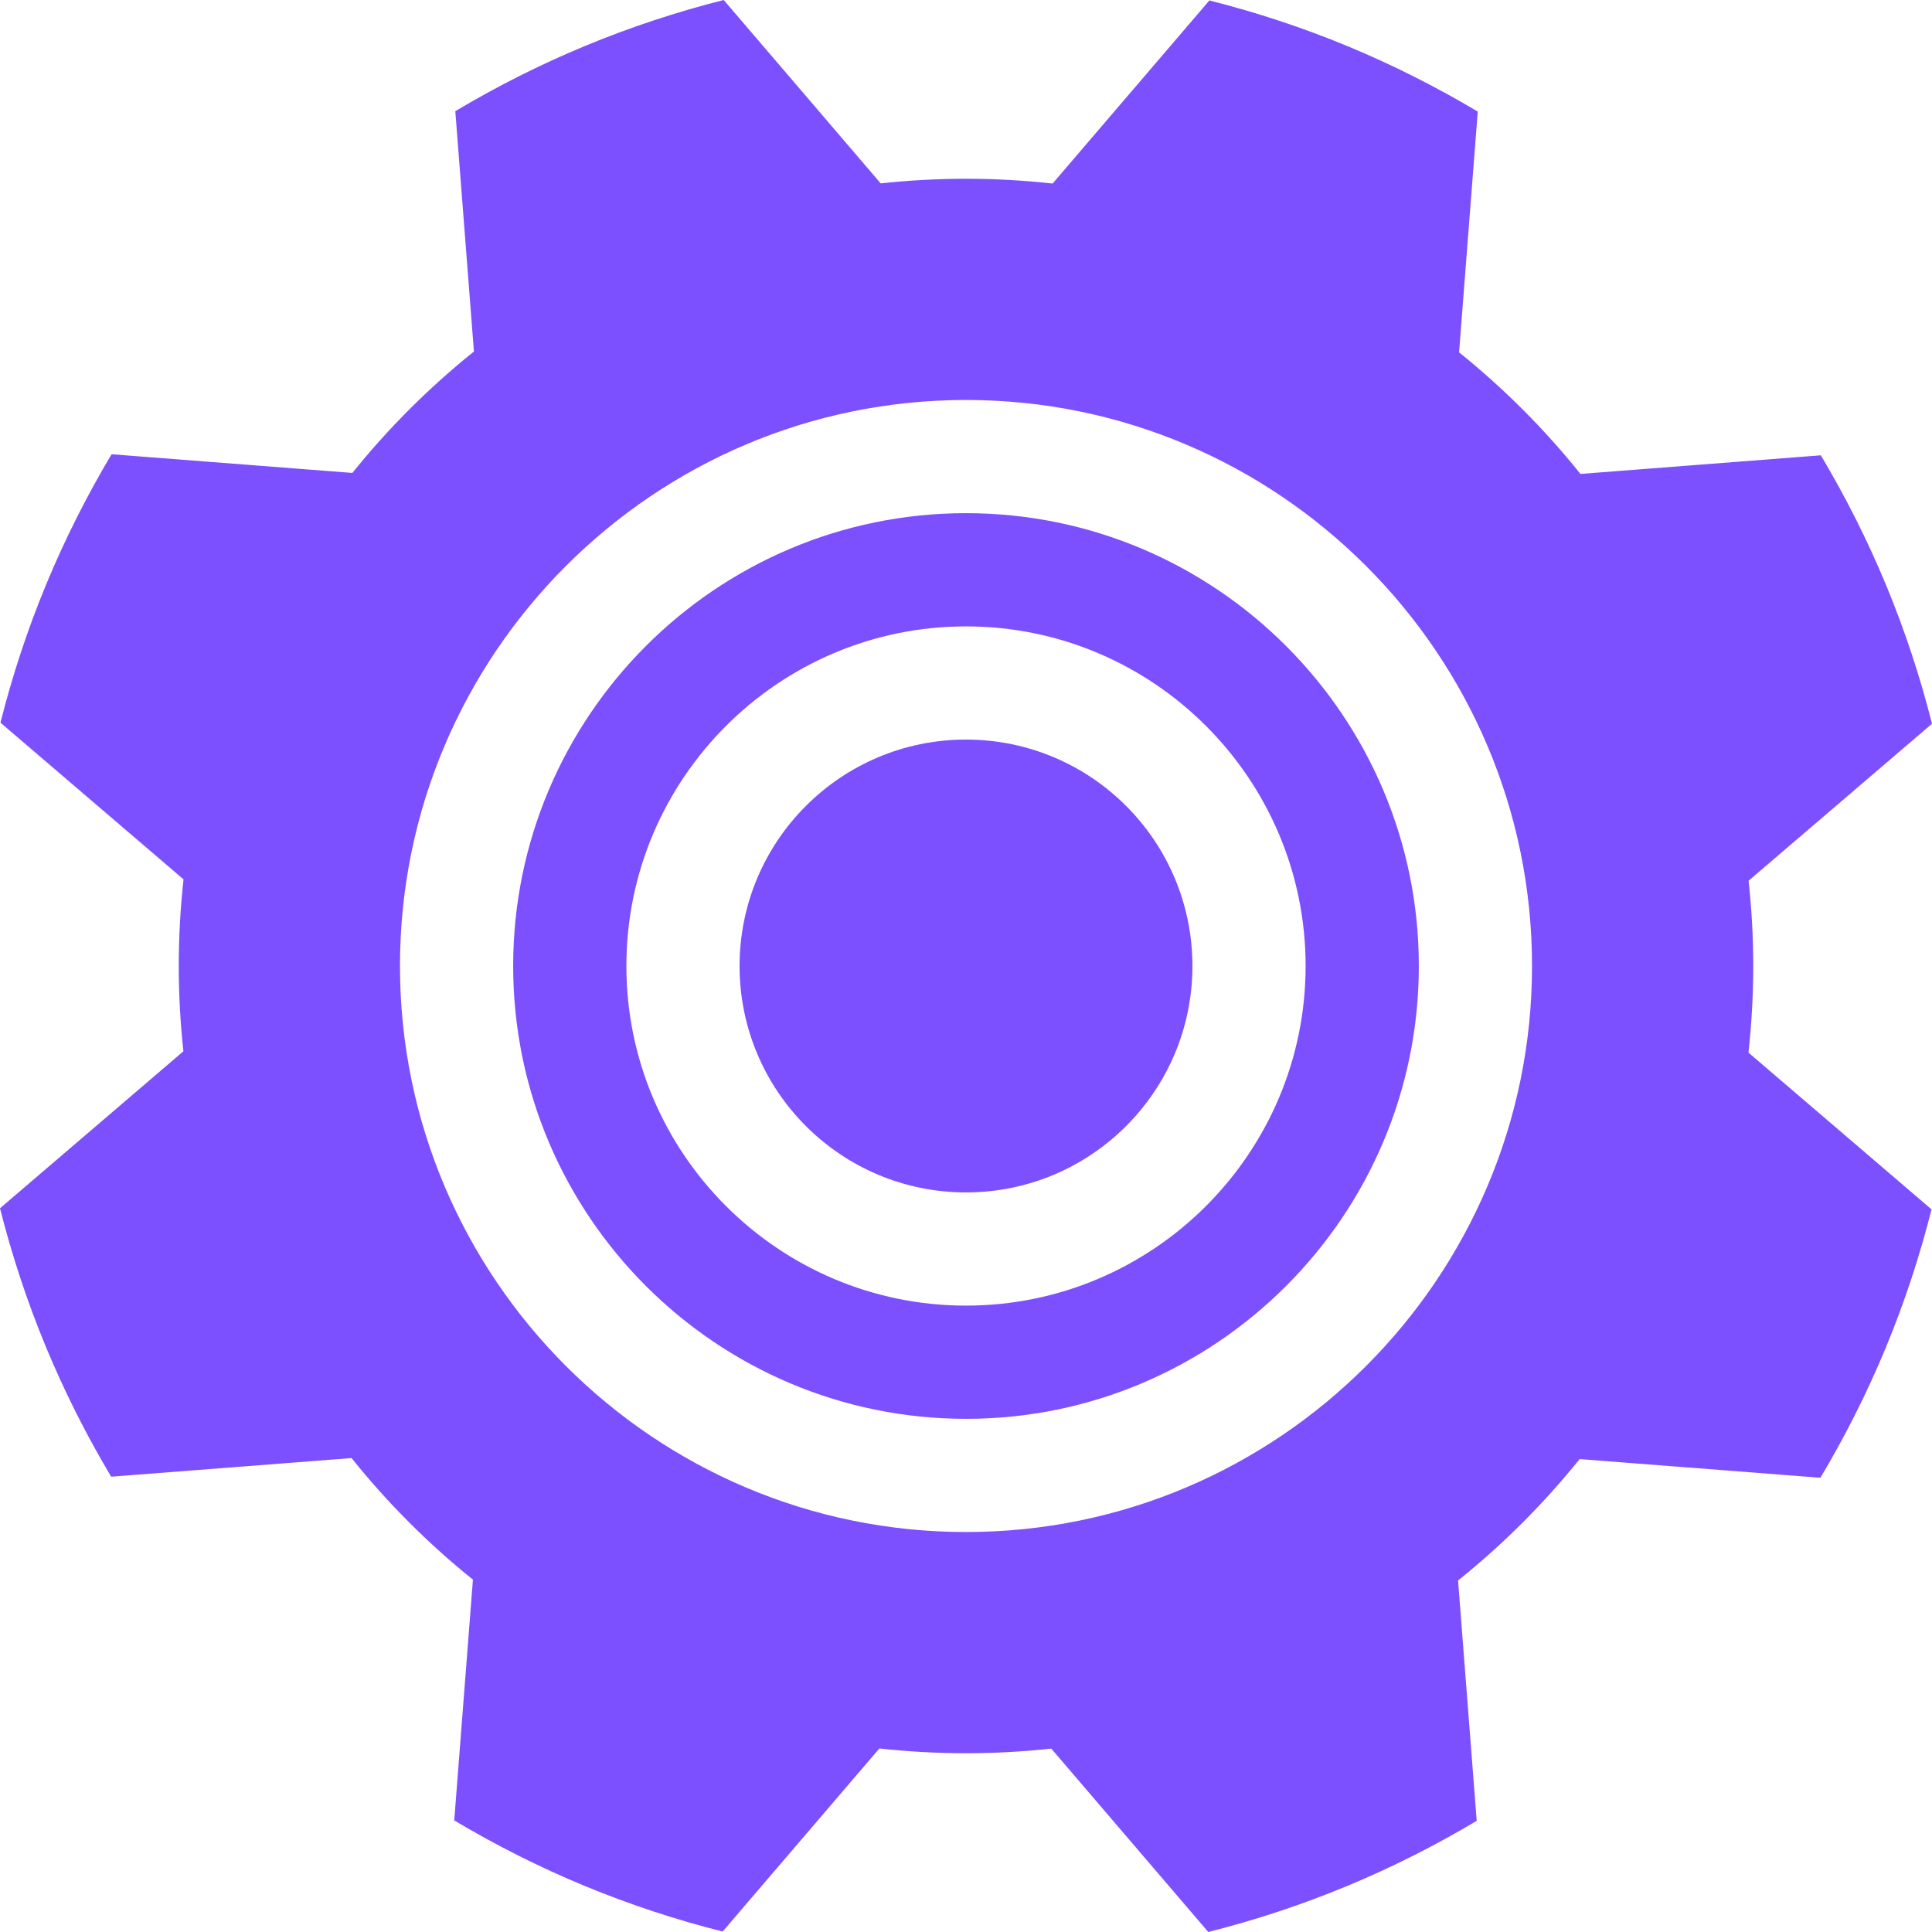
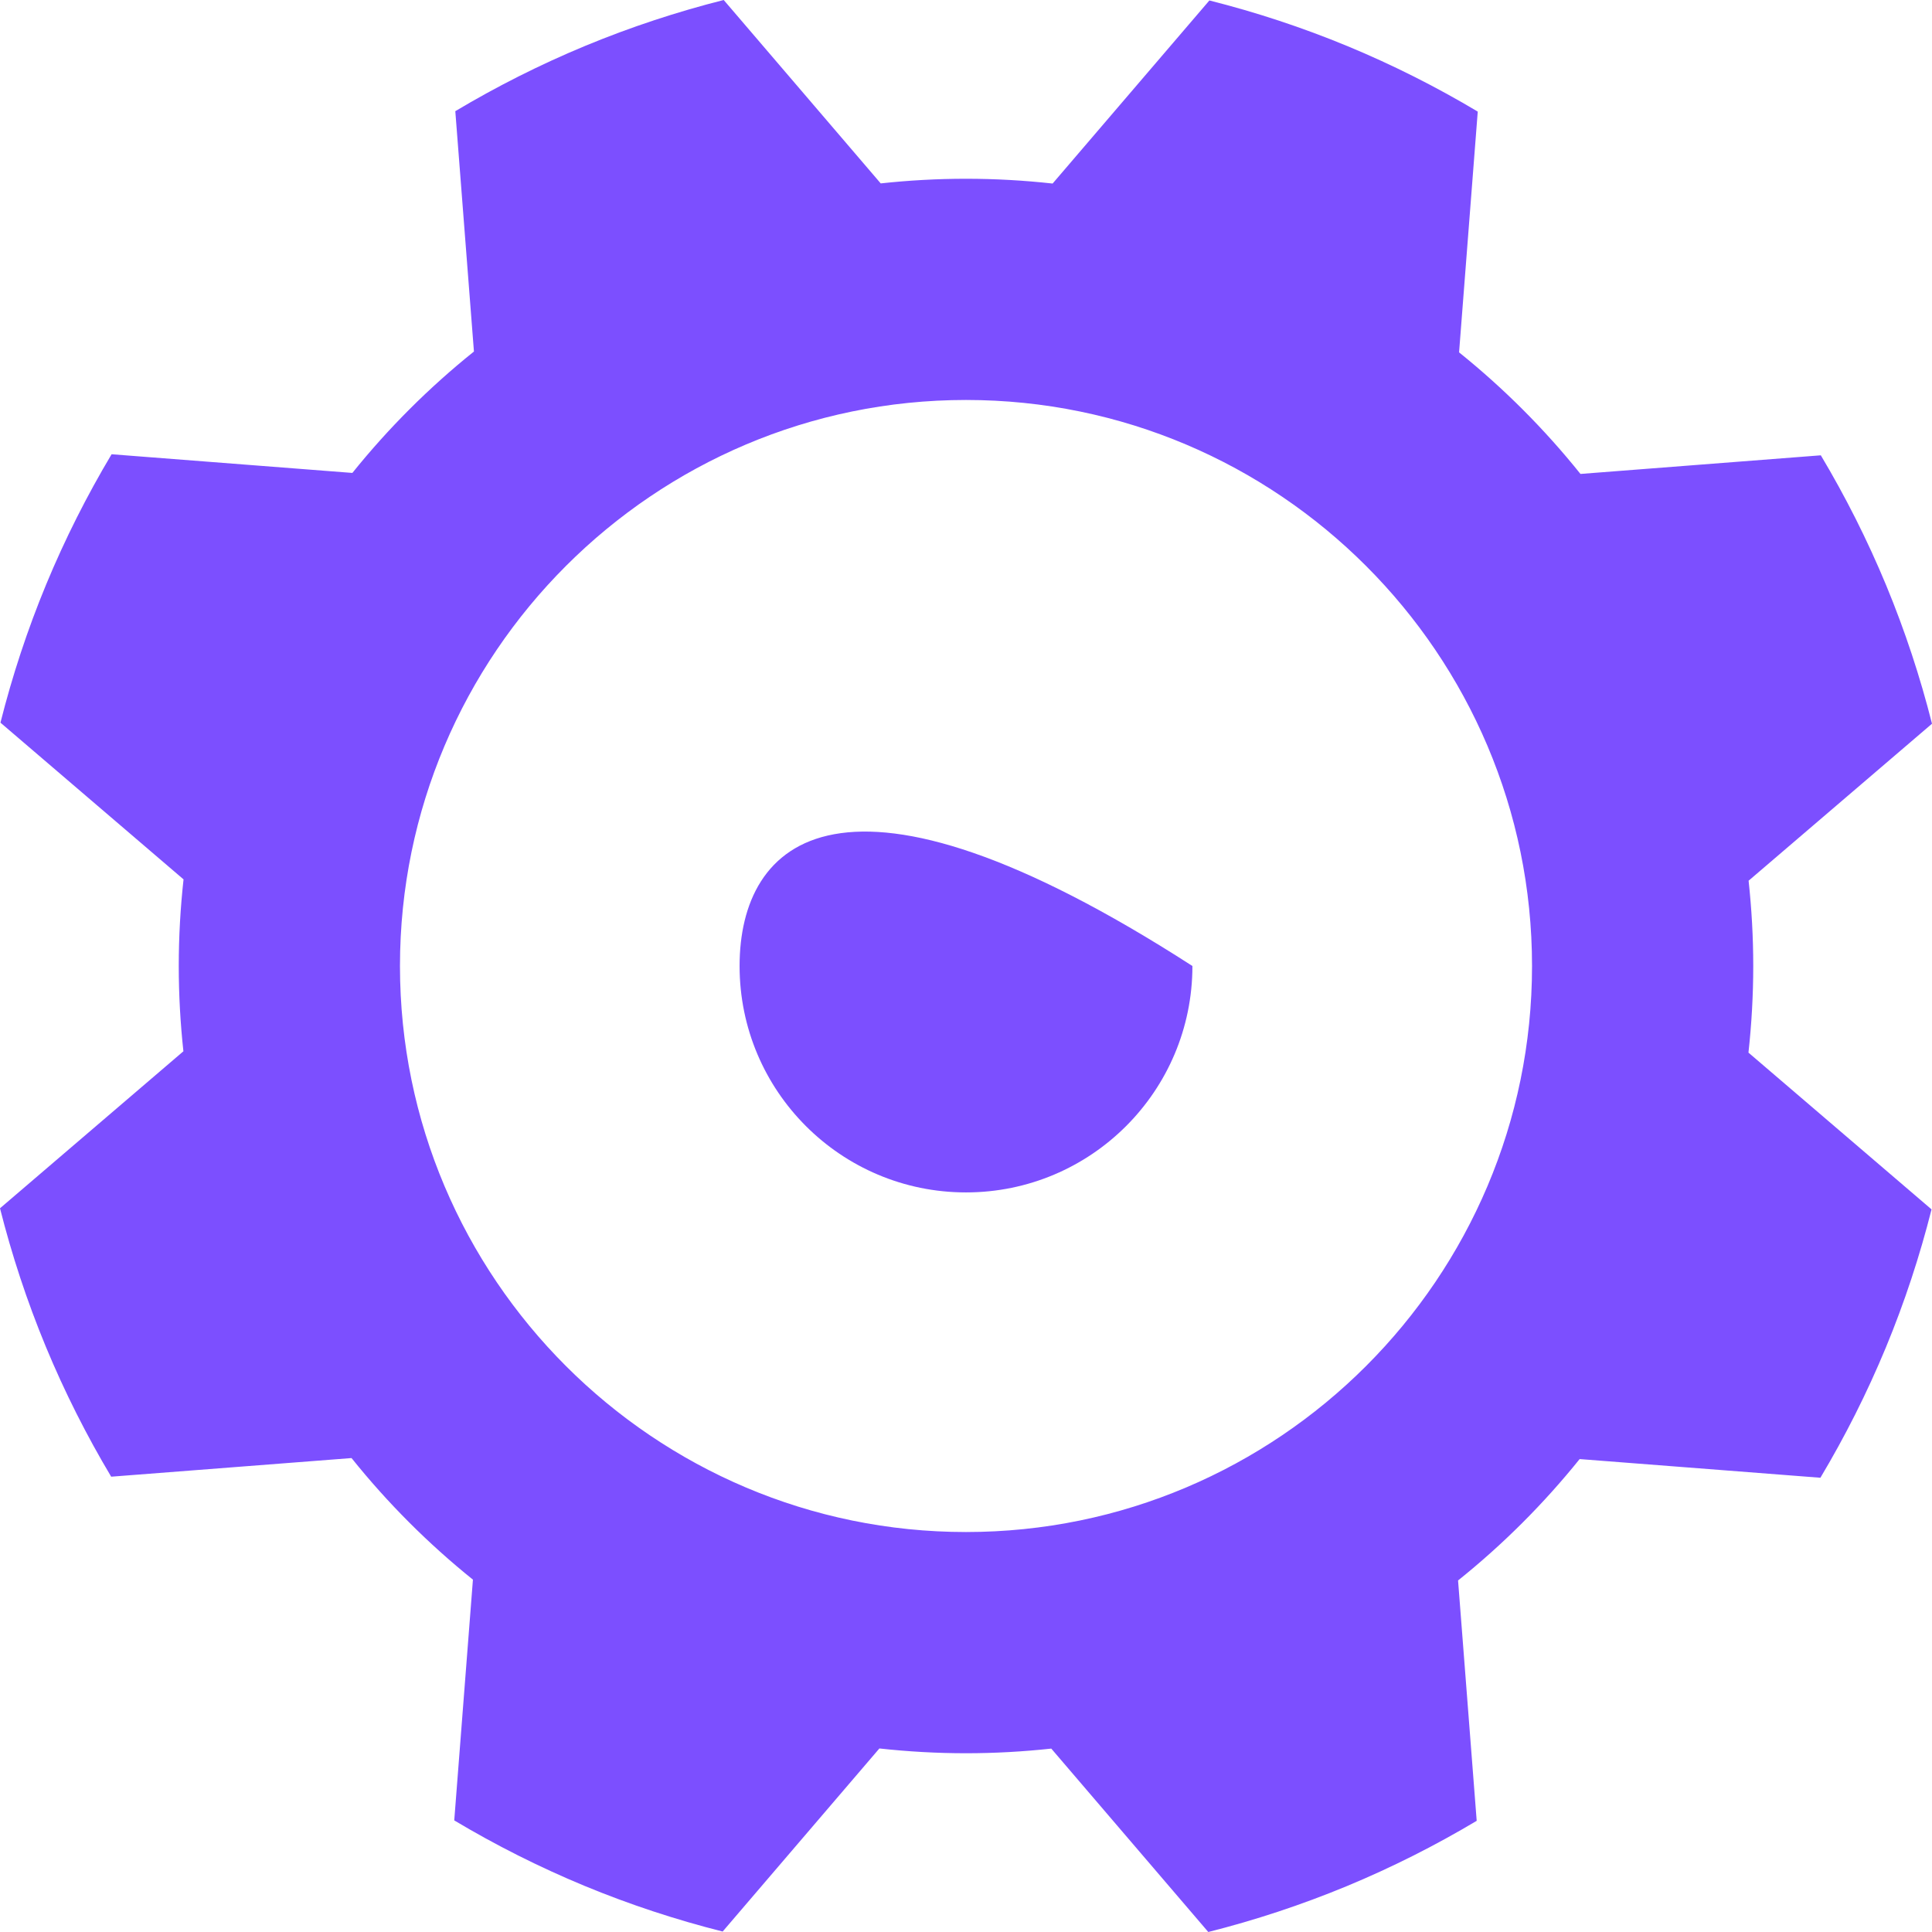
<svg xmlns="http://www.w3.org/2000/svg" width="42" height="42" viewBox="0 0 42 42" fill="none">
  <g clip-path="url(#clip0_684_534)">
    <path d="M38.114 21C38.114 20.373 38.079 19.755 38.013 19.146L42 15.733C41.745 14.723 41.415 13.718 41.005 12.727C40.594 11.736 40.117 10.793 39.583 9.898L34.358 10.303C33.577 9.329 32.692 8.443 31.719 7.66L32.125 2.426C31.23 1.892 30.287 1.415 29.296 1.004C28.305 0.594 27.301 0.265 26.291 0.01L22.883 3.99C22.264 3.922 21.637 3.886 21 3.886C20.373 3.886 19.755 3.921 19.146 3.987L15.733 0C14.723 0.255 13.718 0.585 12.727 0.995C11.736 1.406 10.793 1.883 9.898 2.417L10.303 7.642C9.329 8.423 8.443 9.308 7.66 10.281L2.426 9.875C1.892 10.77 1.415 11.713 1.004 12.704C0.594 13.695 0.265 14.699 0.01 15.71L3.99 19.117C3.922 19.736 3.886 20.364 3.886 21C3.886 21.627 3.921 22.245 3.987 22.854L0 26.267C0.255 27.277 0.585 28.282 0.995 29.273C1.406 30.264 1.883 31.207 2.417 32.102L7.642 31.697C8.423 32.671 9.308 33.557 10.281 34.34L9.875 39.574C10.77 40.108 11.713 40.585 12.704 40.996C13.695 41.406 14.699 41.735 15.71 41.99L19.117 38.01C19.736 38.078 20.364 38.114 21 38.114C21.627 38.114 22.245 38.079 22.854 38.013L26.267 42C27.277 41.745 28.282 41.415 29.273 41.005C30.264 40.594 31.207 40.117 32.102 39.583L31.697 34.358C32.671 33.577 33.557 32.692 34.34 31.719L39.574 32.125C40.108 31.23 40.585 30.287 40.996 29.296C41.406 28.305 41.735 27.301 41.99 26.291L38.01 22.883C38.078 22.264 38.114 21.636 38.114 21ZM21 33.305C14.215 33.305 8.695 27.785 8.695 21C8.695 14.215 14.215 8.695 21 8.695C27.785 8.695 33.305 14.215 33.305 21C33.305 27.785 27.785 33.305 21 33.305Z" fill="#7C4FFF" />
-     <path d="M21 11.156C15.572 11.156 11.156 15.572 11.156 21C11.156 26.428 15.572 30.844 21 30.844C26.428 30.844 30.844 26.428 30.844 21C30.844 15.572 26.428 11.156 21 11.156ZM21 28.383C16.929 28.383 13.617 25.071 13.617 21C13.617 16.929 16.929 13.617 21 13.617C25.071 13.617 28.383 16.929 28.383 21C28.383 25.071 25.071 28.383 21 28.383Z" fill="#7C4FFF" />
-     <path d="M21 25.922C23.718 25.922 25.922 23.718 25.922 21C25.922 18.282 23.718 16.078 21 16.078C18.282 16.078 16.078 18.282 16.078 21C16.078 23.718 18.282 25.922 21 25.922Z" fill="#7C4FFF" />
+     <path d="M21 25.922C23.718 25.922 25.922 23.718 25.922 21C18.282 16.078 16.078 18.282 16.078 21C16.078 23.718 18.282 25.922 21 25.922Z" fill="#7C4FFF" />
  </g>
  <defs>
    <clipPath id="clip0_684_534">
      <rect width="42" height="42" fill="white" />
    </clipPath>
  </defs>
</svg>